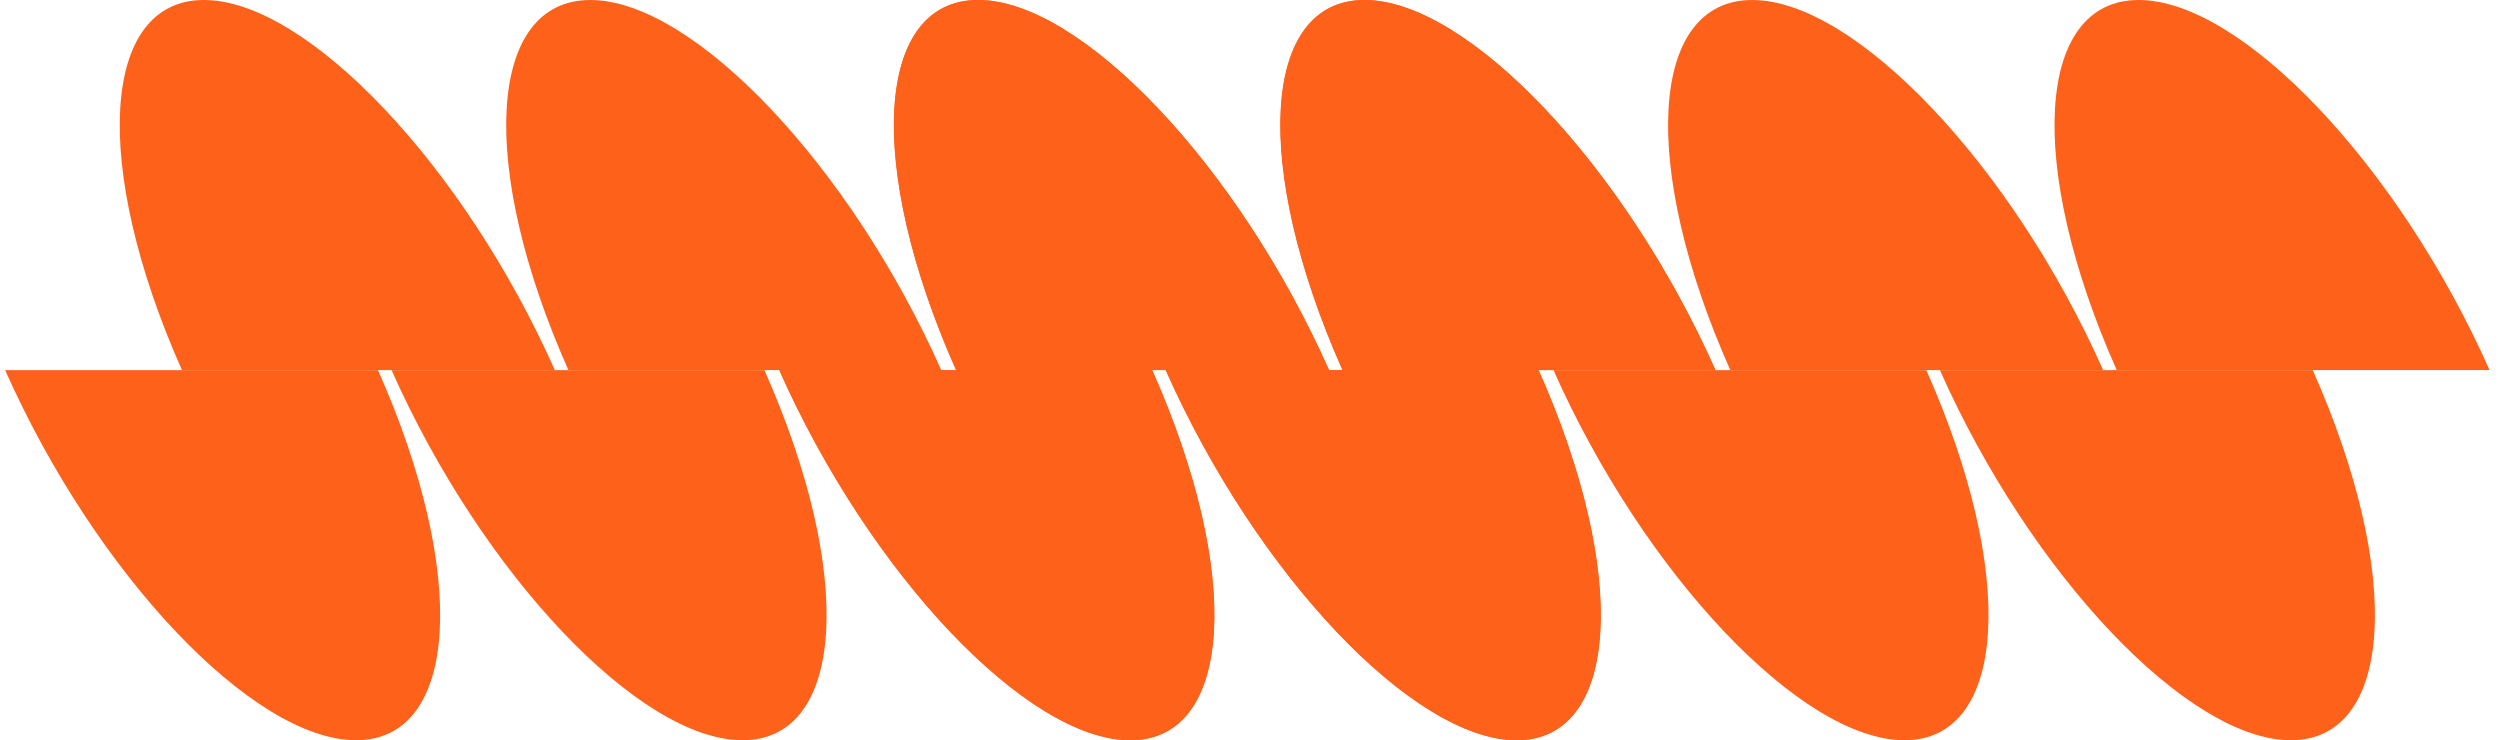
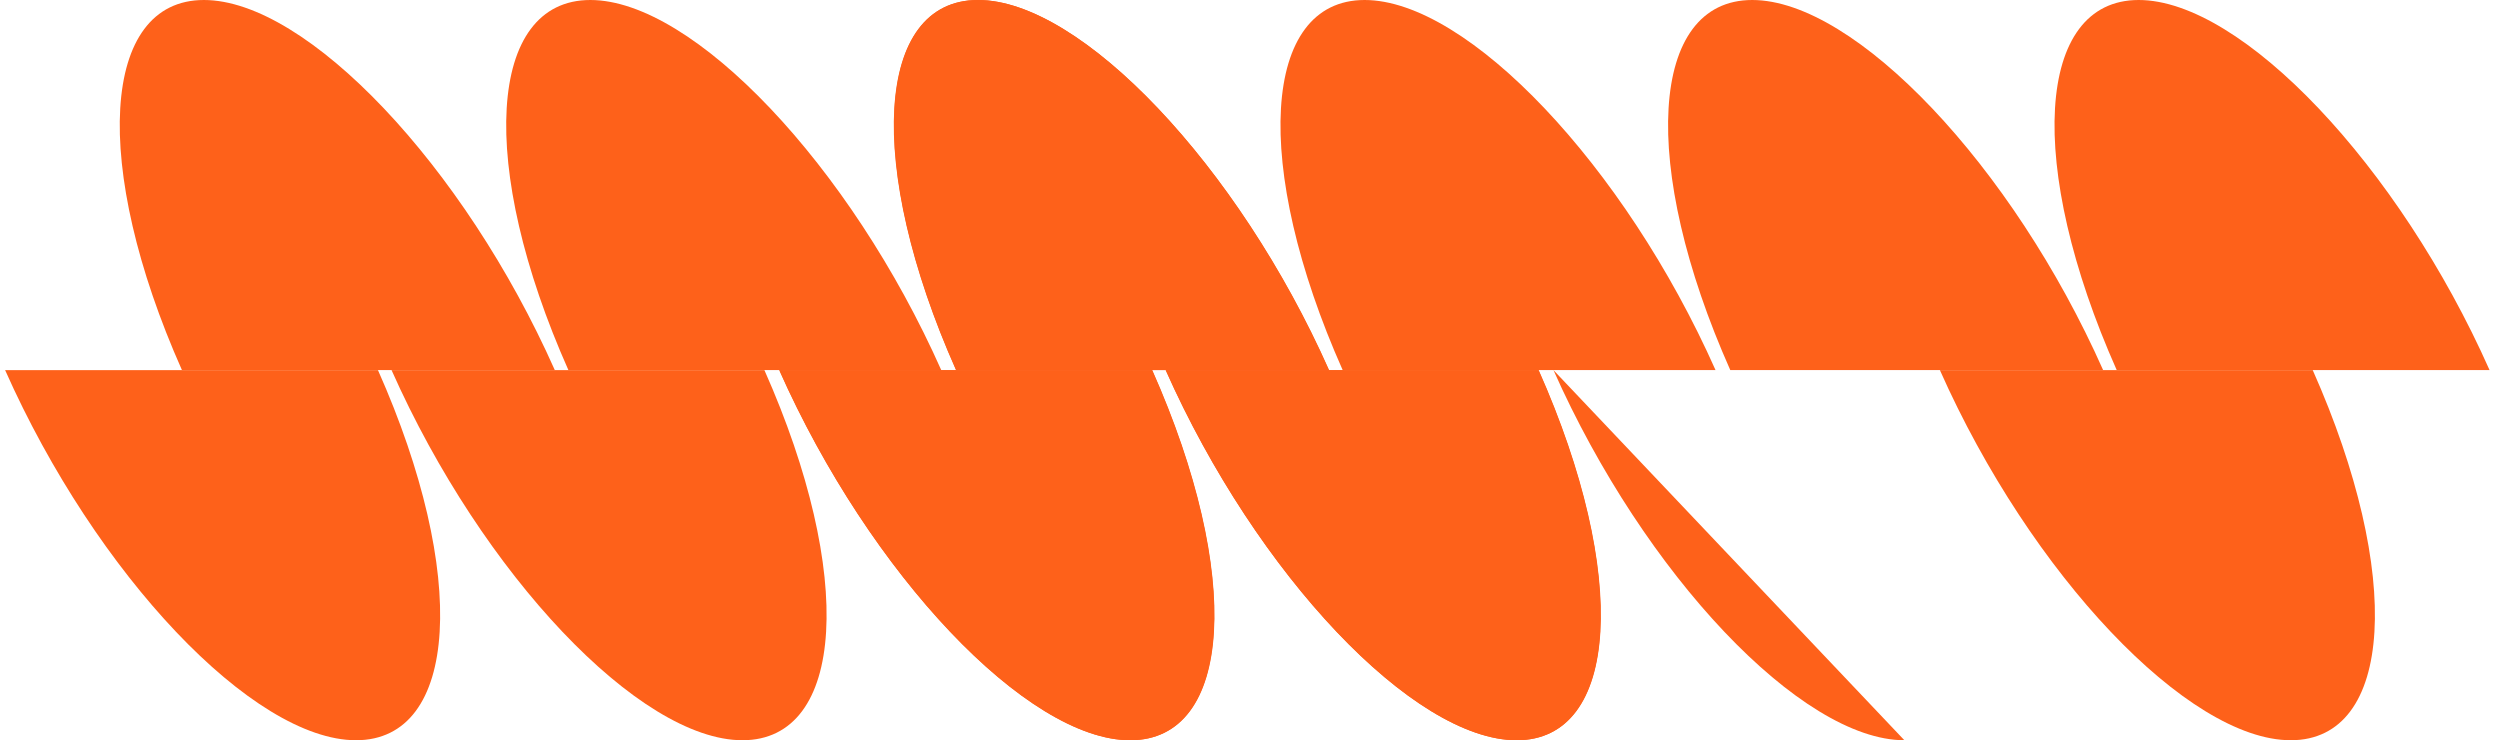
<svg xmlns="http://www.w3.org/2000/svg" width="233" height="69" viewBox="0 0 233 69" fill="none">
  <path d="M127.182 0C117.586 0 116.67 15.443 125.137 34.492L159.887 34.492C151.42 15.443 136.778 0 127.182 0Z" fill="#FE611A" />
  <path d="M141.361 68.99C150.957 68.99 151.872 53.547 143.406 34.495L108.656 34.495C117.123 53.547 131.765 68.99 141.361 68.99Z" fill="#FE611A" />
  <path d="M91.166 0C81.57 0 80.654 15.444 89.121 34.492L123.871 34.492C115.404 15.444 100.762 0 91.166 0Z" fill="#FE611A" />
  <path d="M105.347 68.99C114.943 68.99 115.858 53.547 107.392 34.495L72.642 34.495C81.109 53.547 95.751 68.99 105.347 68.99Z" fill="#FE611A" />
  <path d="M55.019 0C45.423 0 44.507 15.444 52.974 34.492L87.724 34.492C79.254 15.444 64.612 0 55.019 0Z" fill="#FE611A" />
  <path d="M69.197 68.99C78.793 68.99 79.709 53.546 71.242 34.495L36.492 34.495C44.959 53.546 59.601 68.99 69.197 68.99Z" fill="#FE611A" />
  <path d="M19.002 0C9.406 0 8.491 15.444 16.957 34.492L51.707 34.492C43.24 15.444 28.598 0 19.002 0Z" fill="#FE611A" />
  <path d="M33.181 68.99C42.777 68.99 43.693 53.547 35.226 34.495L0.477 34.495C8.943 53.547 23.585 68.99 33.181 68.99Z" fill="#FE611A" />
  <path d="M199.322 0C189.726 0 188.811 15.443 197.278 34.492L232.027 34.492C223.561 15.443 208.918 0 199.322 0Z" fill="#FE611A" />
  <path d="M213.501 68.99C223.097 68.99 224.013 53.547 215.546 34.495L180.797 34.495C189.263 53.547 203.905 68.99 213.501 68.99Z" fill="#FE611A" />
  <path d="M163.306 0C153.71 0 152.795 15.444 161.262 34.492L196.011 34.492C187.545 15.444 172.902 0 163.306 0Z" fill="#FE611A" />
-   <path d="M177.488 68.99C187.084 68.99 187.999 53.547 179.532 34.495L144.783 34.495C153.249 53.547 167.892 68.99 177.488 68.99Z" fill="#FE611A" />
-   <path d="M127.159 0C117.563 0 116.648 15.444 125.115 34.492L159.864 34.492C151.395 15.444 136.753 0 127.159 0Z" fill="#FE611A" />
+   <path d="M177.488 68.99L144.783 34.495C153.249 53.547 167.892 68.99 177.488 68.99Z" fill="#FE611A" />
  <path d="M141.338 68.99C150.934 68.99 151.849 53.546 143.382 34.495L108.633 34.495C117.1 53.546 131.742 68.99 141.338 68.99Z" fill="#FE611A" />
  <path d="M91.143 0C81.547 0 80.631 15.444 89.098 34.492L123.847 34.492C115.381 15.444 100.739 0 91.143 0Z" fill="#FE611A" />
  <path d="M105.322 68.99C114.918 68.99 115.833 53.547 107.367 34.495L72.617 34.495C81.084 53.547 95.726 68.99 105.322 68.99Z" fill="#FE611A" />
</svg>